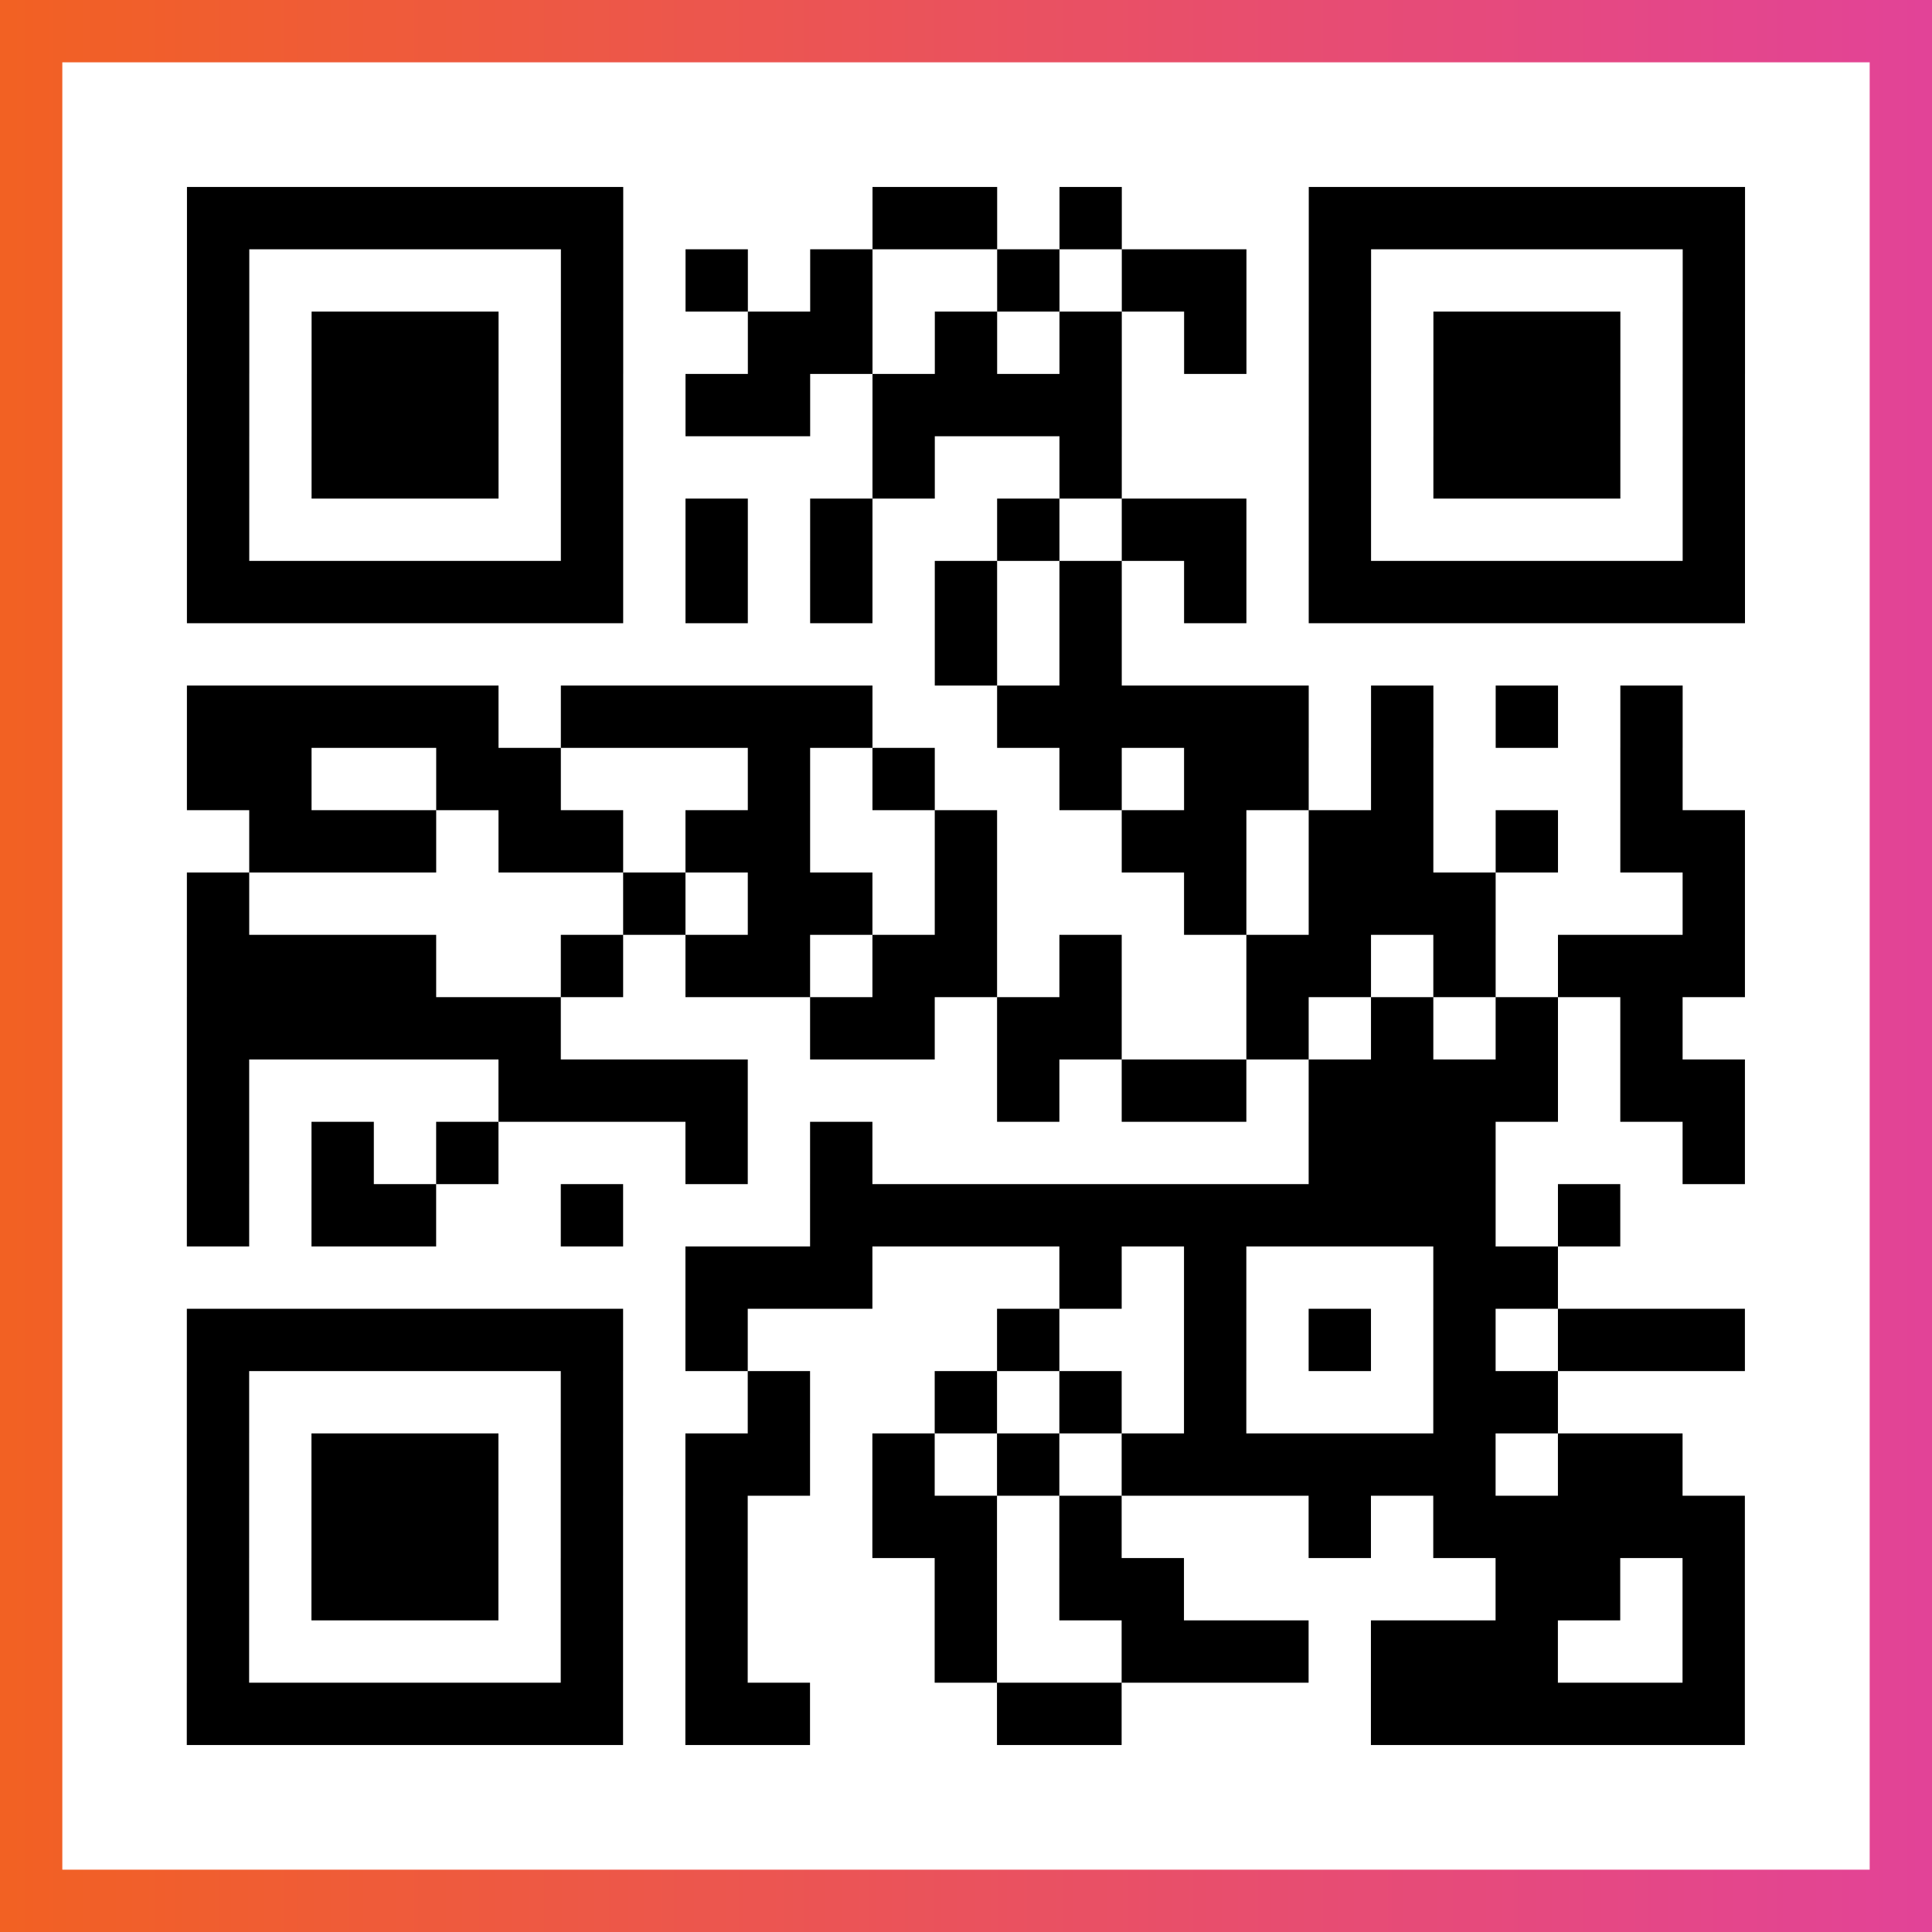
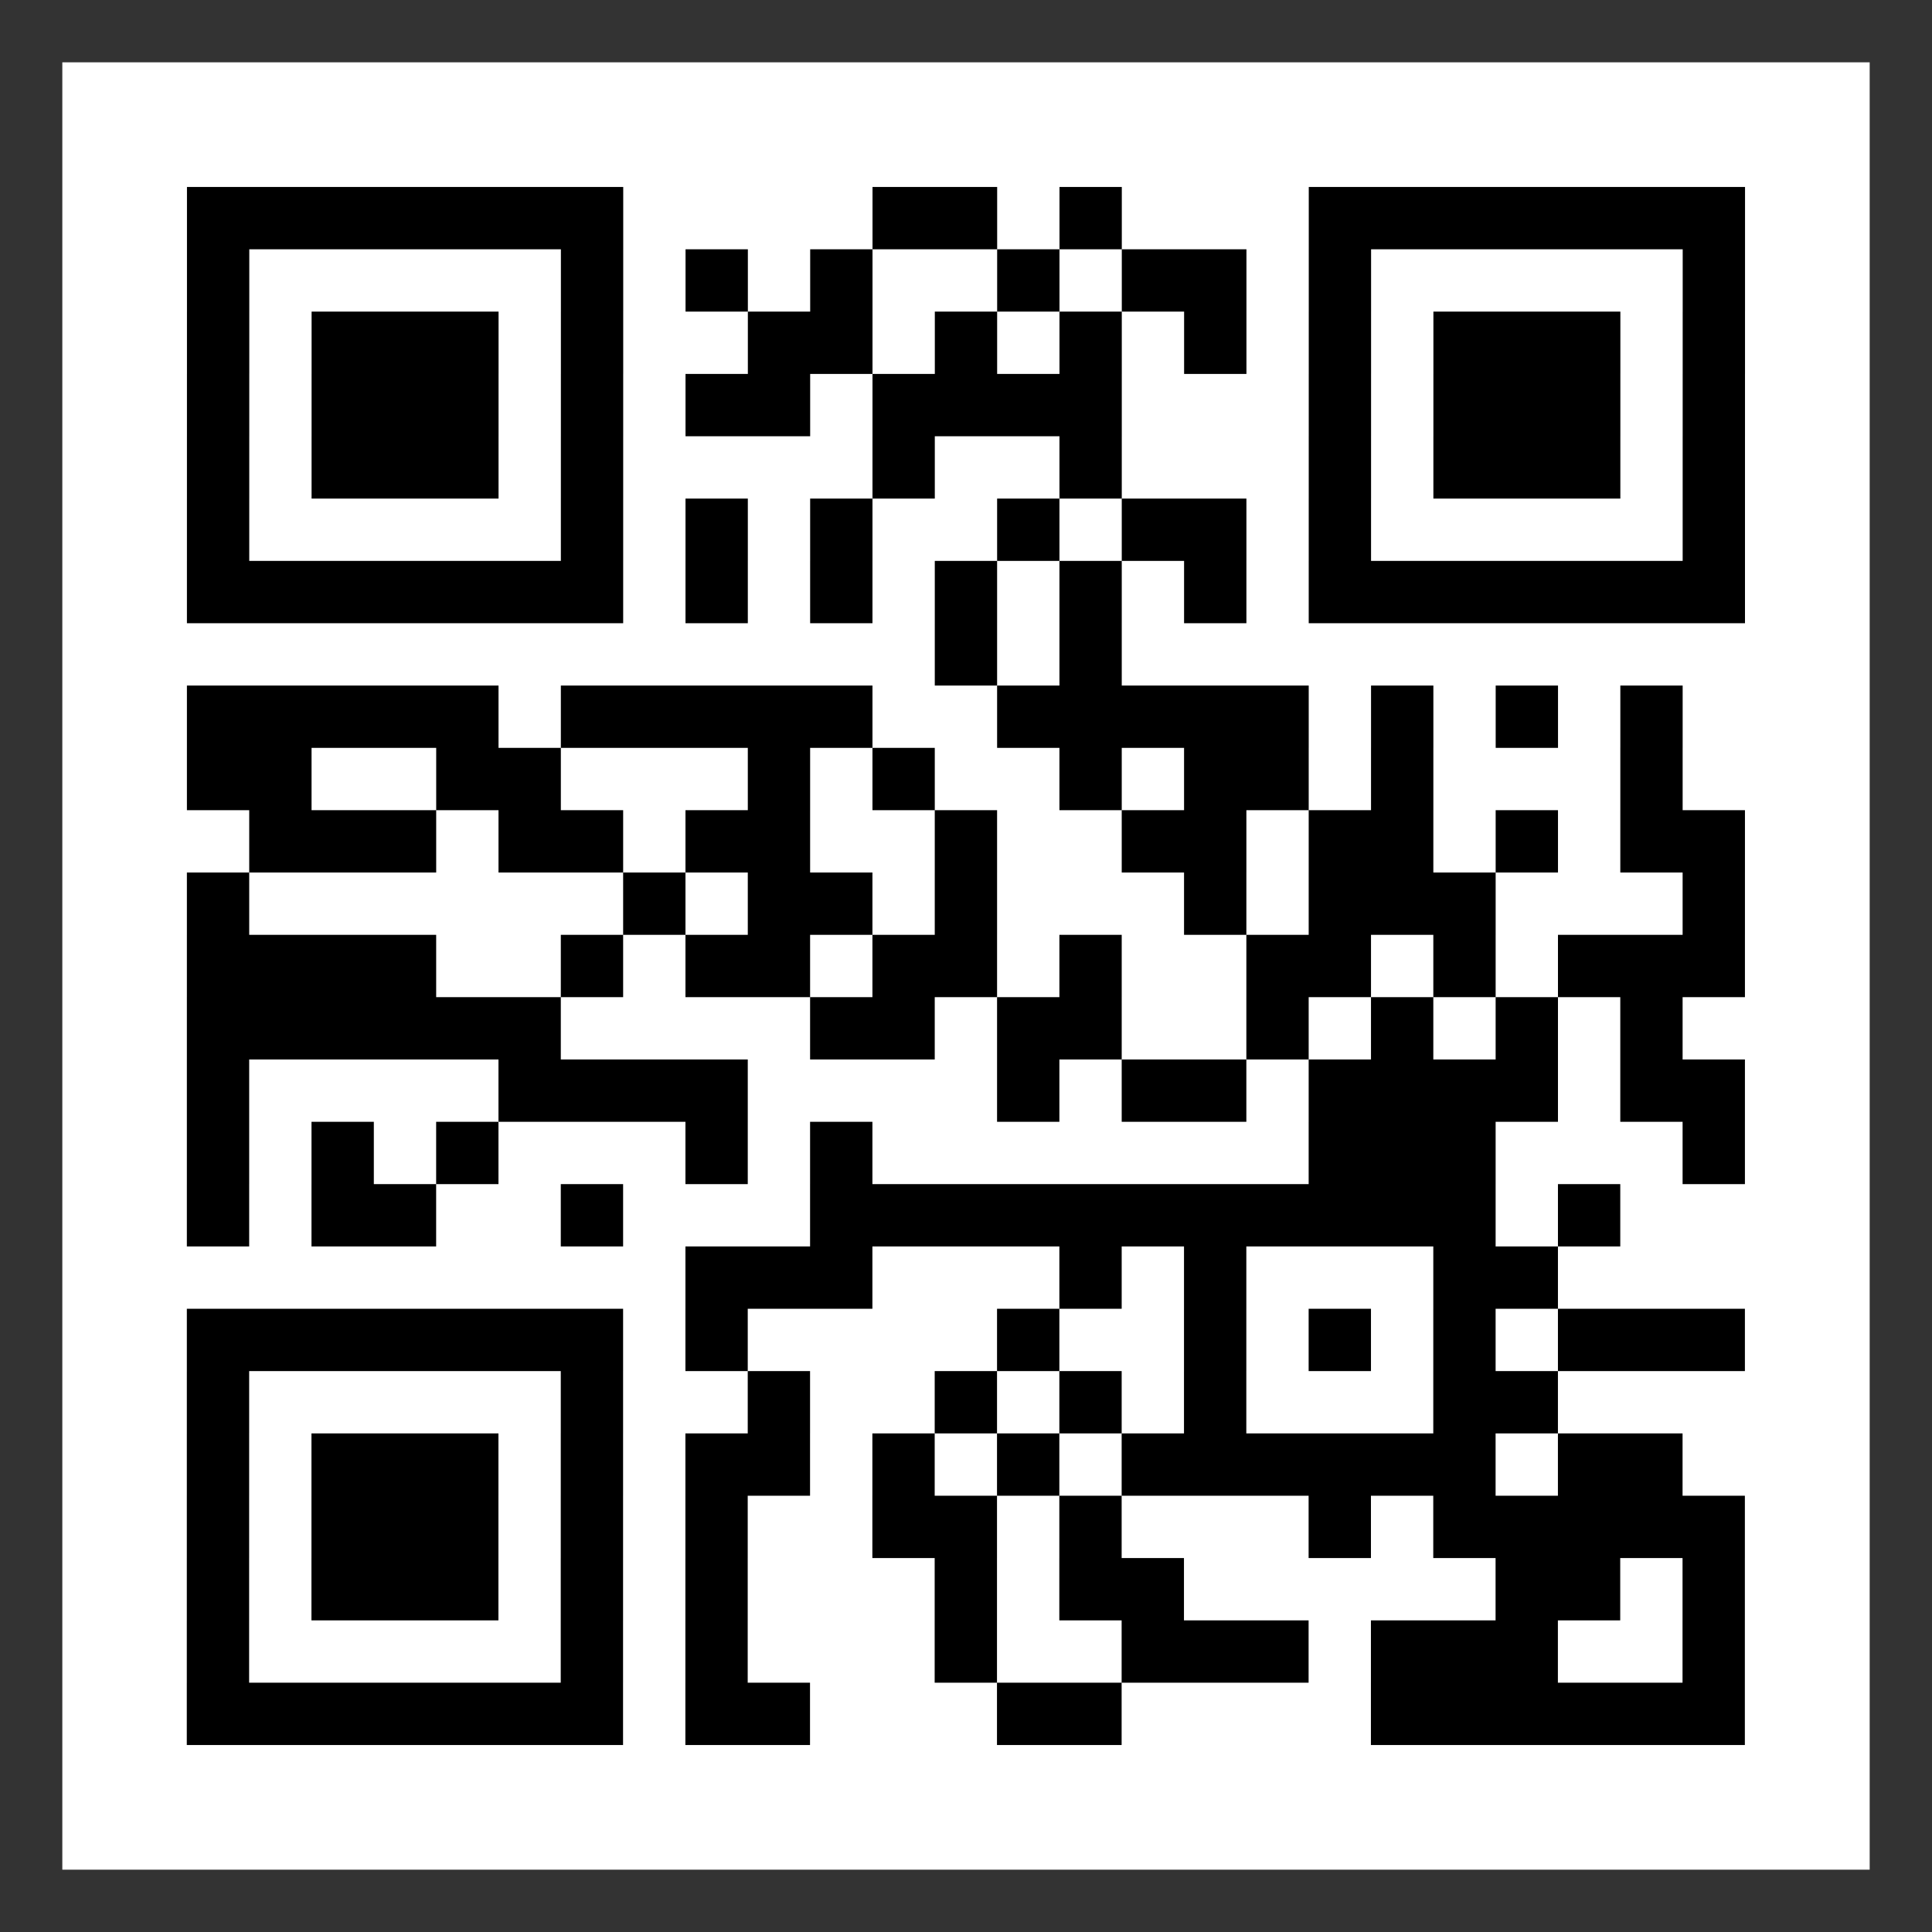
<svg xmlns="http://www.w3.org/2000/svg" viewBox="-1 -1 31 31" width="93" height="93">
  <rect x="-1" y="-1" width="31" height="31" fill="#333333" stroke="none" />
  <defs>
    <linearGradient id="primary">
      <stop class="start" offset="0%" stop-color="#f26122" />
      <stop class="stop" offset="100%" stop-color="#e24398" />
    </linearGradient>
  </defs>
-   <rect x="-1" y="-1" width="31" height="31" fill="url(#primary)" />
  <rect x="0" y="0" width="29" height="29" fill="#fff" />
  <path stroke="#000" d="M2 2.5h7m4 0h2m1 0h1m3 0h7m-25 1h1m5 0h1m1 0h1m1 0h1m2 0h1m1 0h2m1 0h1m5 0h1m-25 1h1m1 0h3m1 0h1m2 0h2m1 0h1m1 0h1m1 0h1m1 0h1m1 0h3m1 0h1m-25 1h1m1 0h3m1 0h1m1 0h2m1 0h4m3 0h1m1 0h3m1 0h1m-25 1h1m1 0h3m1 0h1m4 0h1m2 0h1m3 0h1m1 0h3m1 0h1m-25 1h1m5 0h1m1 0h1m1 0h1m2 0h1m1 0h2m1 0h1m5 0h1m-25 1h7m1 0h1m1 0h1m1 0h1m1 0h1m1 0h1m1 0h7m-13 1h1m1 0h1m-15 1h5m1 0h5m2 0h5m1 0h1m1 0h1m1 0h1m-24 1h2m2 0h2m3 0h1m1 0h1m2 0h1m1 0h2m1 0h1m3 0h1m-23 1h3m1 0h2m1 0h2m2 0h1m2 0h2m1 0h2m1 0h1m1 0h2m-25 1h1m6 0h1m1 0h2m1 0h1m3 0h1m1 0h3m3 0h1m-25 1h4m2 0h1m1 0h2m1 0h2m1 0h1m2 0h2m1 0h1m1 0h3m-25 1h6m4 0h2m1 0h2m2 0h1m1 0h1m1 0h1m1 0h1m-24 1h1m4 0h4m4 0h1m1 0h2m1 0h4m1 0h2m-25 1h1m1 0h1m1 0h1m3 0h1m1 0h1m7 0h3m3 0h1m-25 1h1m1 0h2m2 0h1m3 0h11m1 0h1m-15 1h3m3 0h1m1 0h1m3 0h2m-22 1h7m1 0h1m4 0h1m2 0h1m1 0h1m1 0h1m1 0h3m-25 1h1m5 0h1m2 0h1m2 0h1m1 0h1m1 0h1m3 0h2m-22 1h1m1 0h3m1 0h1m1 0h2m1 0h1m1 0h1m1 0h6m1 0h2m-24 1h1m1 0h3m1 0h1m1 0h1m2 0h2m1 0h1m3 0h1m1 0h5m-25 1h1m1 0h3m1 0h1m1 0h1m3 0h1m1 0h2m5 0h2m1 0h1m-25 1h1m5 0h1m1 0h1m3 0h1m2 0h3m1 0h3m2 0h1m-25 1h7m1 0h2m3 0h2m4 0h6" />
</svg>